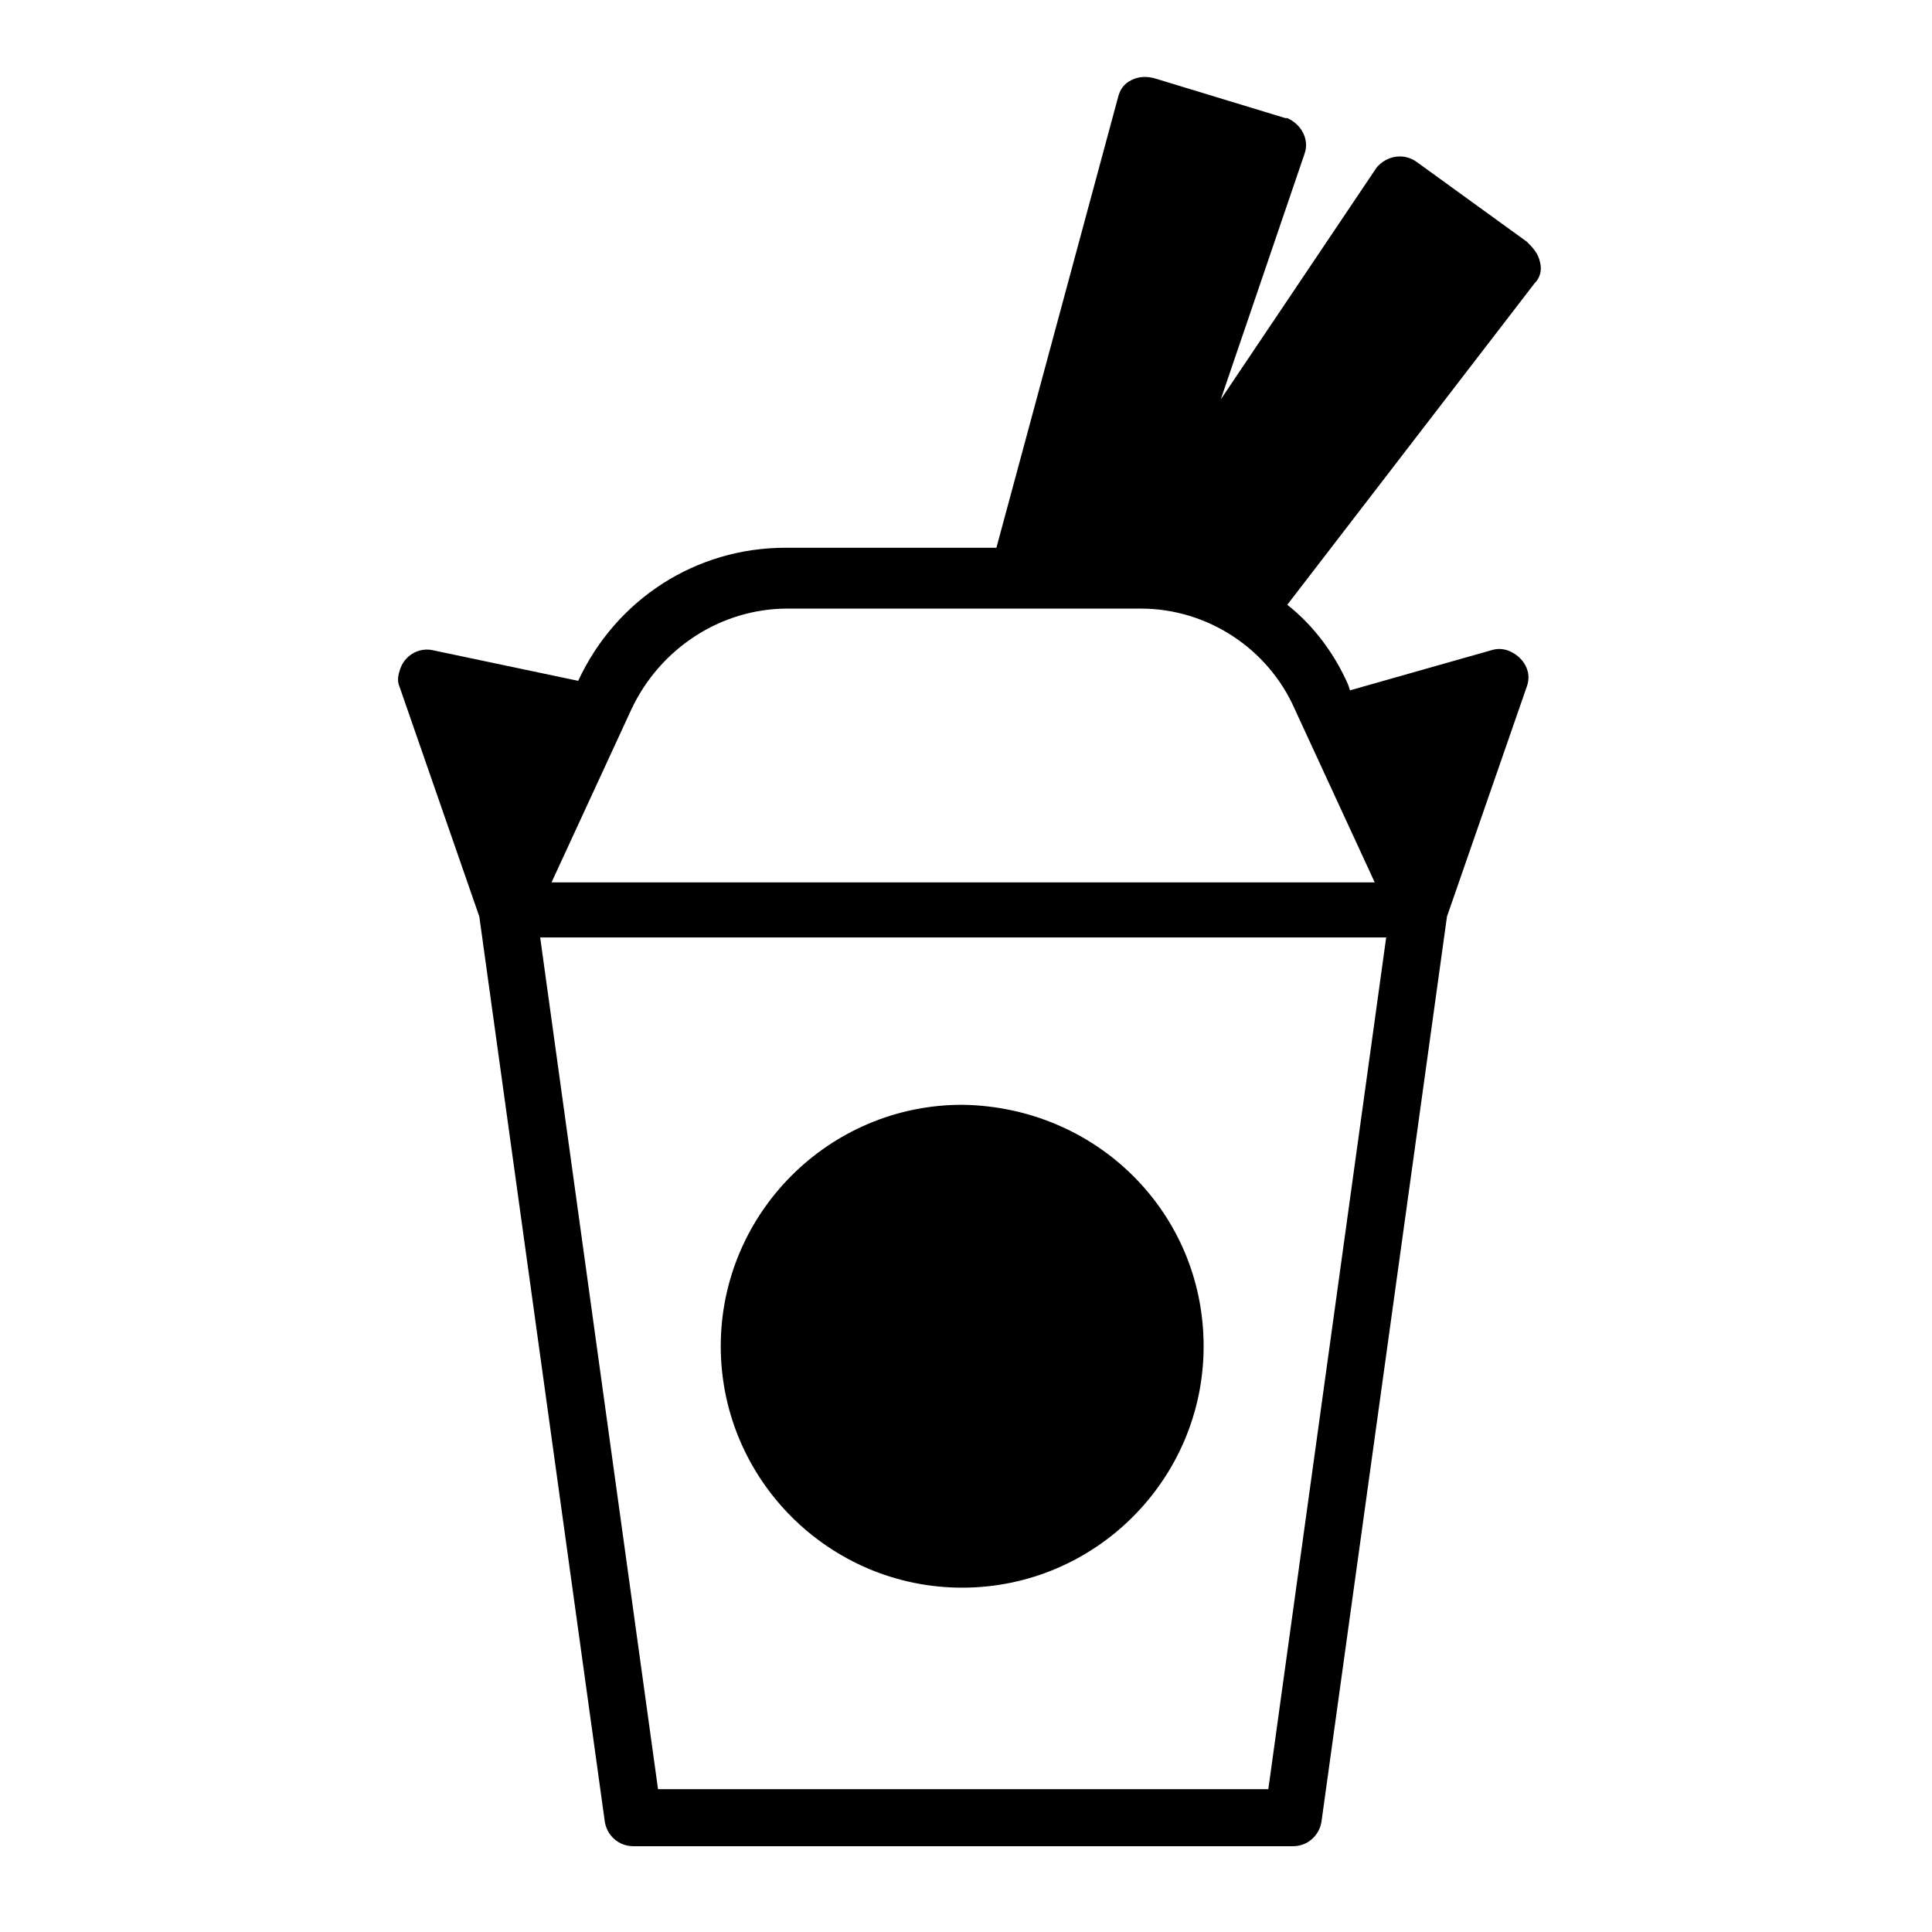
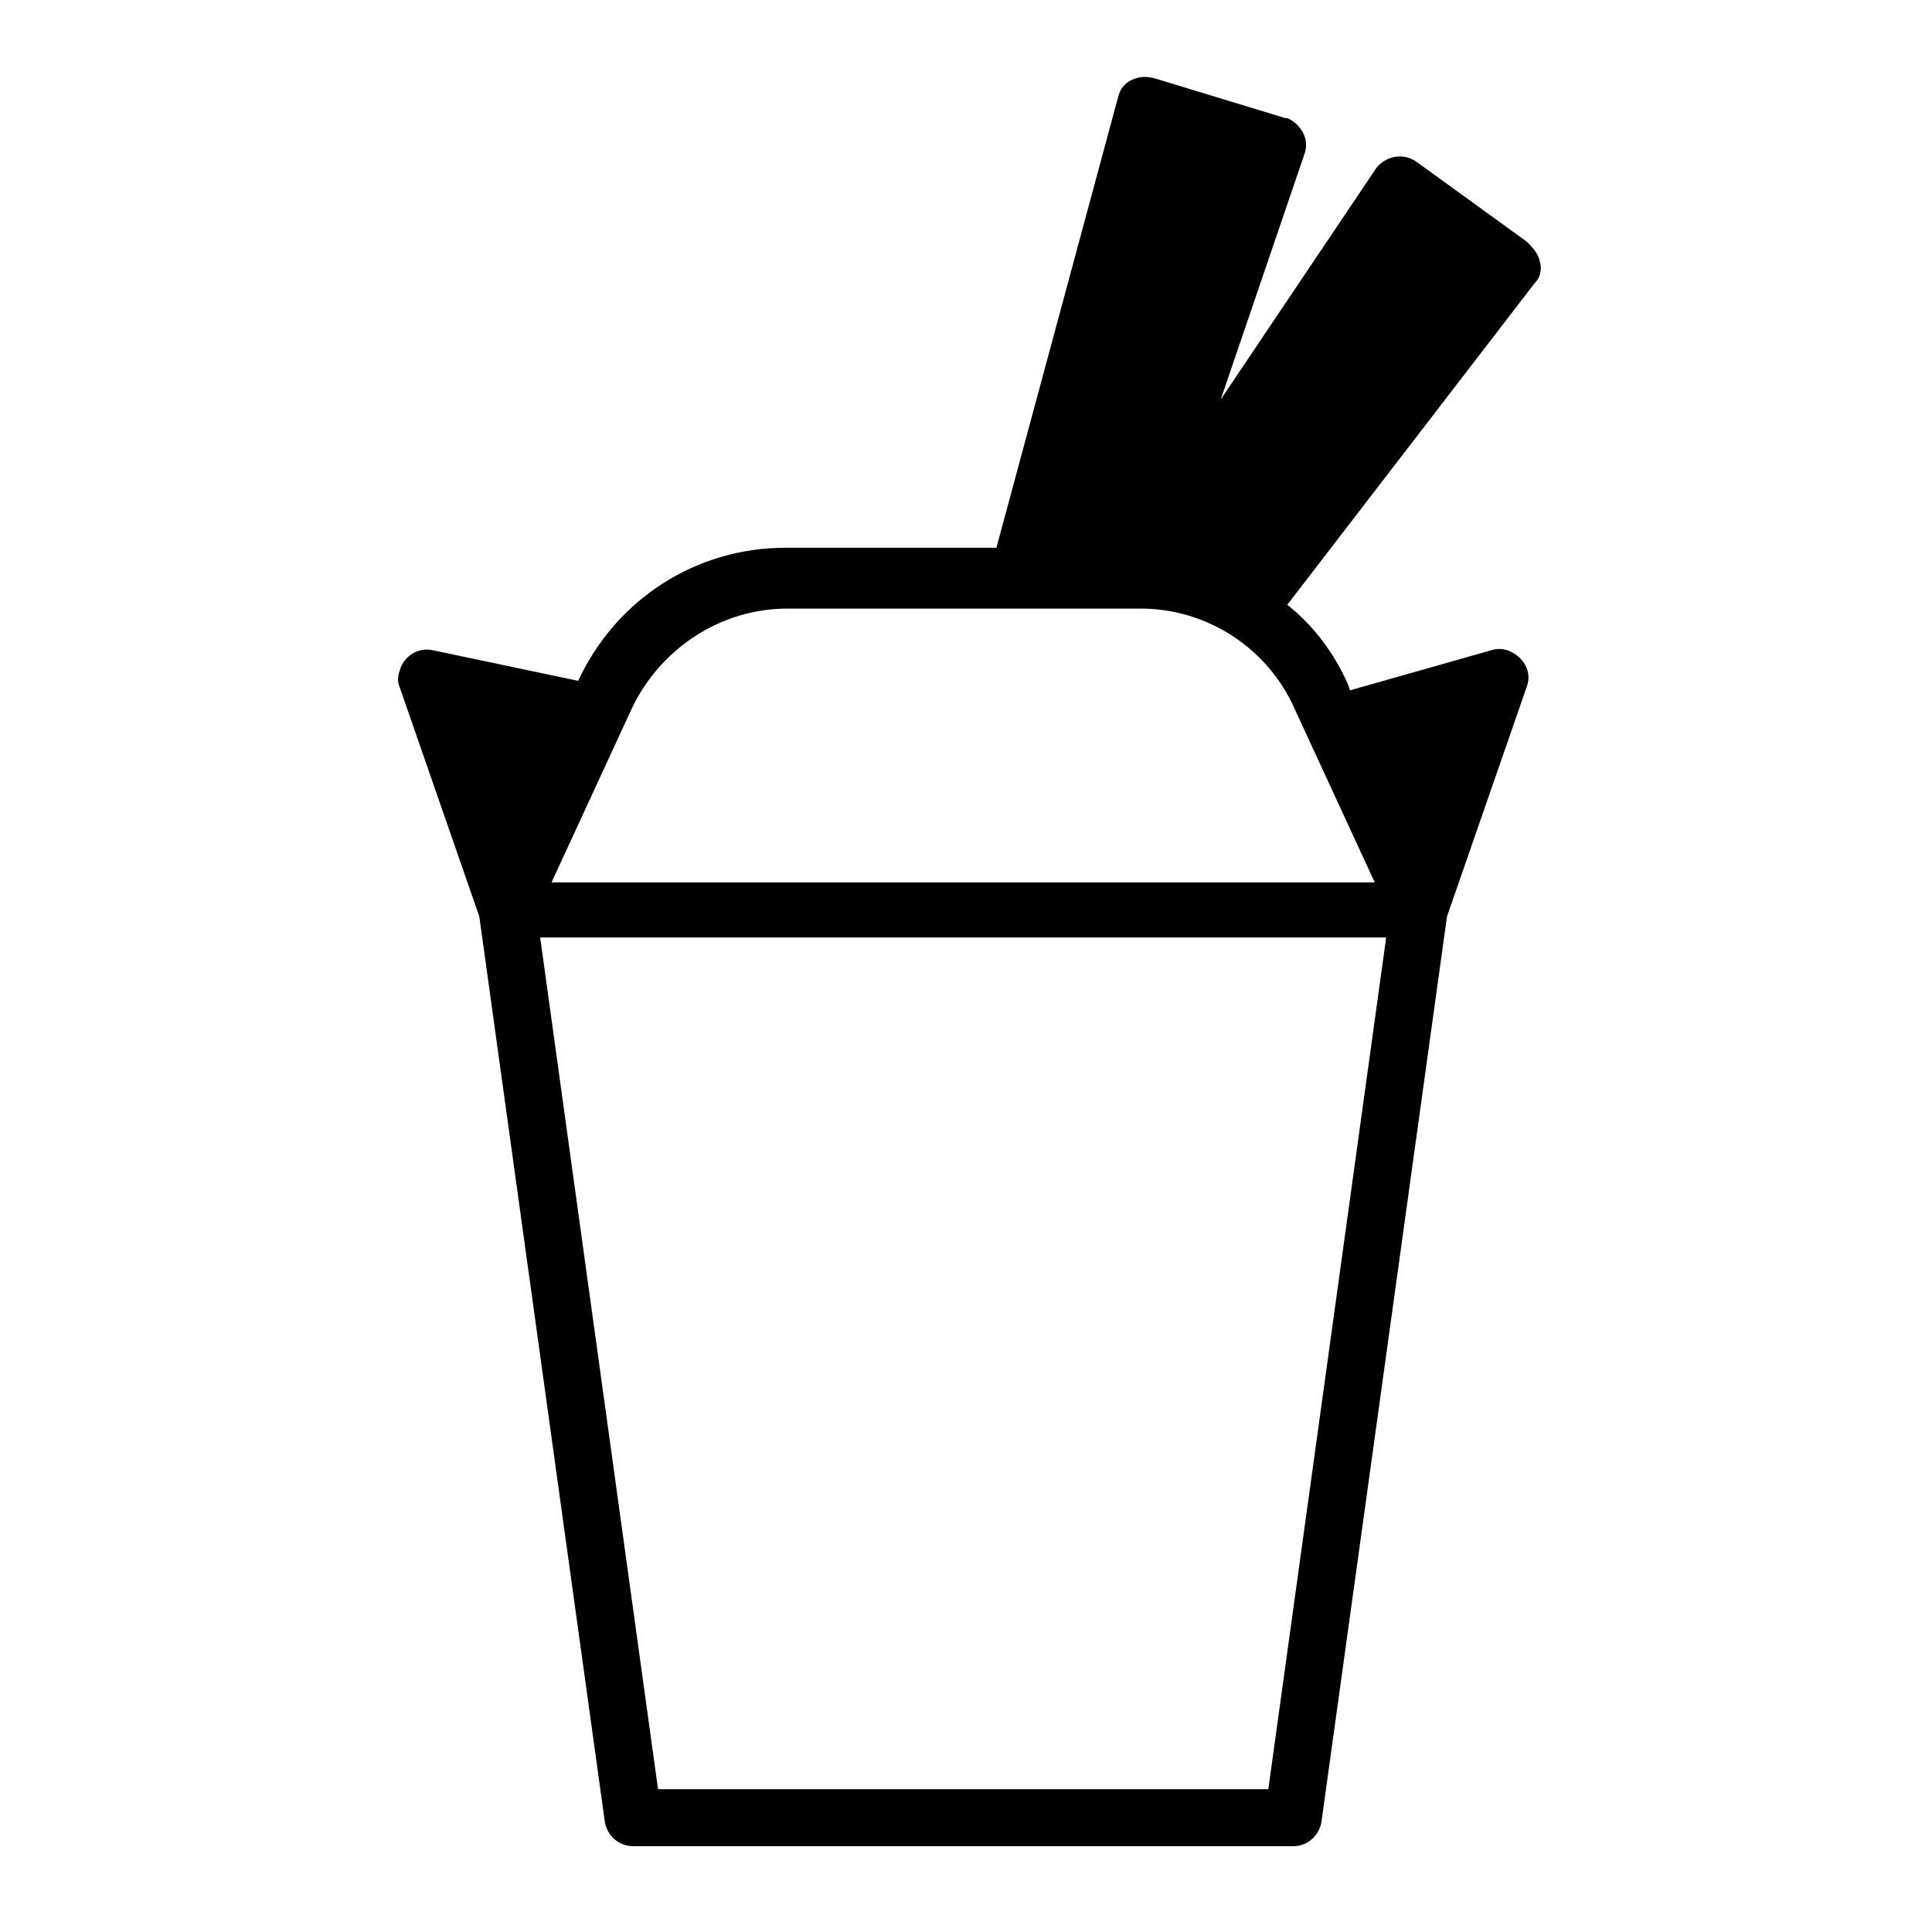
<svg xmlns="http://www.w3.org/2000/svg" fill="#000000" width="800px" height="800px" version="1.1" viewBox="144 144 512 512">
  <g>
    <path d="m548.62 208.05-29.223-21.16c-3.527-2.519-8.062-1.512-10.578 1.512l-41.312 61.465 22.168-64.992c1.512-4.031-1.008-8.062-4.535-9.574h-0.504l-34.762-10.578c-2.016-0.504-4.031-0.504-6.047 0.504-2.016 1.008-3.023 2.519-3.527 4.535l-32.242 119.4h-55.922c-23.68 0-44.84 13.602-54.914 35.266l-38.289-8.059c-4.031-1.008-8.062 1.512-9.07 5.543-0.504 1.512-0.504 3.023 0 4.031l21.16 60.961 33.25 239.81c0.504 3.527 3.527 6.551 7.559 6.551h174.82c4.031 0 7.055-3.023 7.559-6.551l33.25-239.81 21.16-60.961c1.512-4.031-1.008-8.062-5.039-9.574-1.512-0.504-3.023-0.504-4.535 0l-37.281 10.578-0.504-1.512c-3.527-8.062-9.07-15.617-16.121-21.16l65.496-85.145c1.512-1.512 2.016-3.527 1.512-5.543-0.504-2.512-2.016-4.023-3.527-5.535zm-61.465 123.94 21.16 45.848h-218.15l21.16-45.848c7.559-16.121 23.68-26.703 41.312-26.703h93.707c17.633 0 33.758 10.582 40.809 26.703zm-168.77 286.16-31.234-225.71h224.2l-31.234 225.71z" />
-     <path d="m398.99 436.78c-35.266 0-63.984 28.719-63.984 63.984s28.719 63.984 63.984 63.984c35.266 0 63.984-28.719 63.984-63.984 0-35.27-28.215-63.48-63.984-63.984z" />
  </g>
</svg>